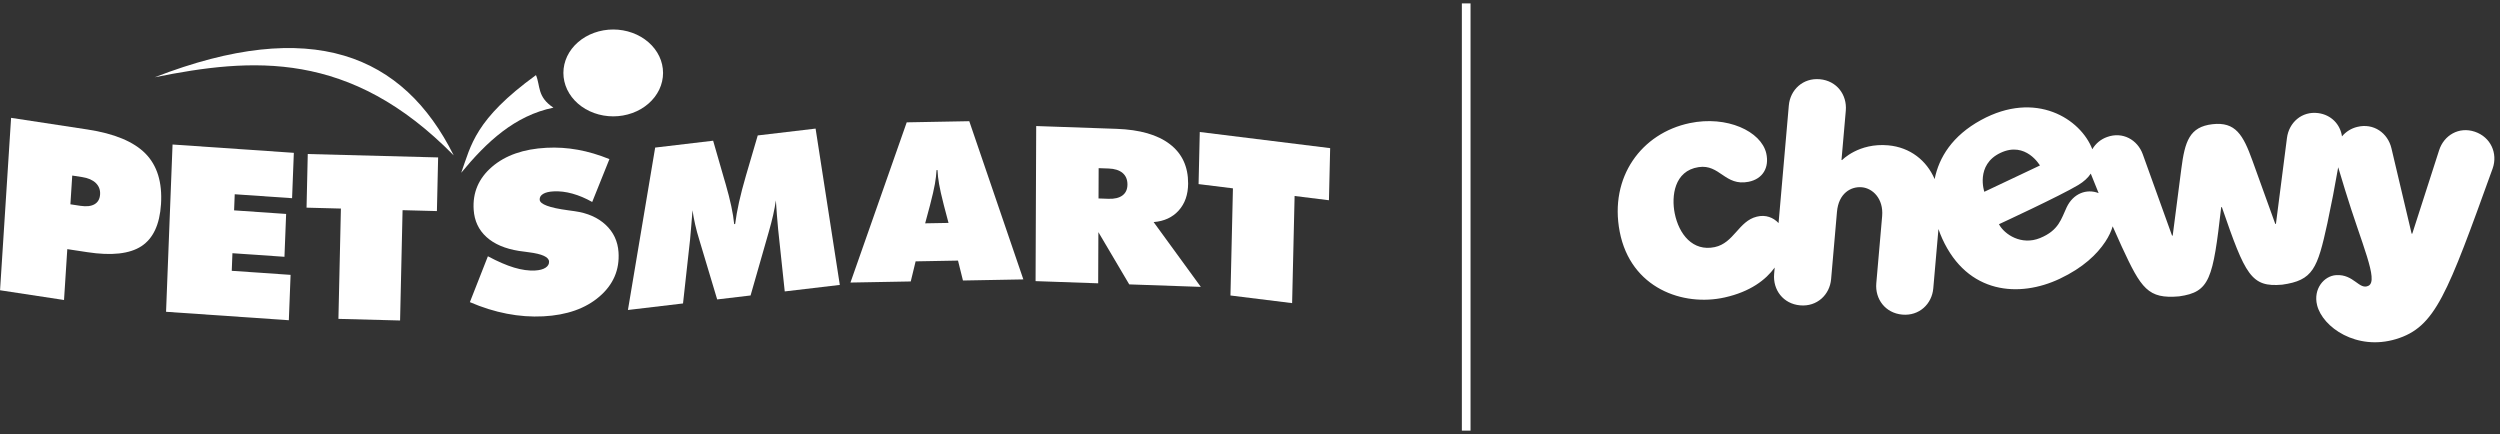
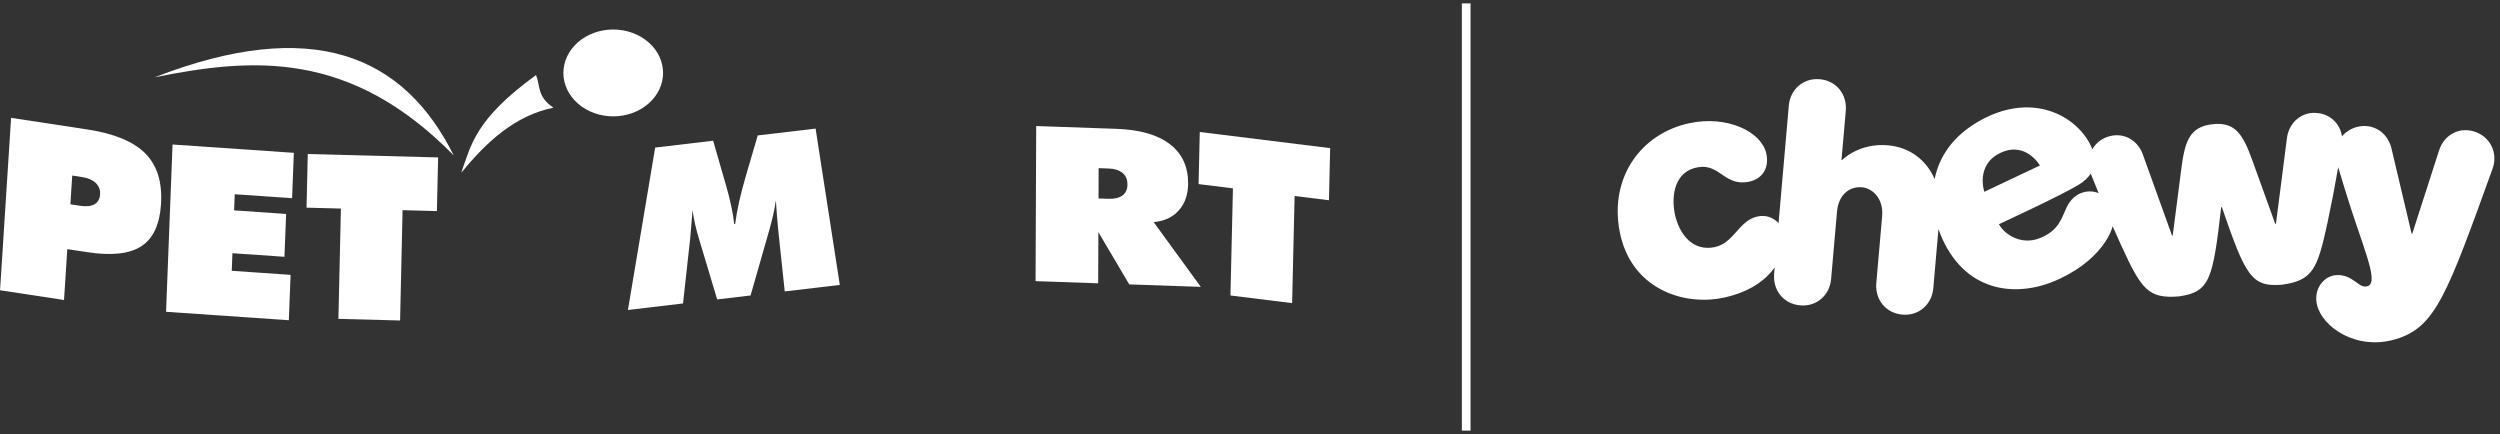
<svg xmlns="http://www.w3.org/2000/svg" width="144" height="25" viewBox="0 0 144 25" fill="none">
  <rect x="0" y="0" width="144" height="25" fill="#333333" stroke="none" />
  <path d="M84.453 0.196V24.804" stroke="white" stroke-width="0.5" />
  <path d="M38.192 4.2C38.192 4.529 38.118 4.854 37.974 5.158C37.829 5.461 37.618 5.737 37.351 5.969C37.085 6.201 36.768 6.386 36.42 6.511C36.072 6.637 35.699 6.702 35.322 6.702C34.944 6.702 34.571 6.637 34.223 6.511C33.875 6.386 33.558 6.201 33.292 5.969C33.025 5.737 32.814 5.461 32.669 5.158C32.525 4.854 32.451 4.529 32.451 4.2C32.451 3.872 32.525 3.547 32.669 3.243C32.814 2.94 33.025 2.664 33.292 2.432C33.558 2.2 33.875 2.015 34.223 1.89C34.571 1.764 34.944 1.699 35.322 1.699C35.699 1.699 36.072 1.764 36.42 1.89C36.768 2.015 37.085 2.2 37.351 2.432C37.618 2.664 37.829 2.94 37.974 3.243C38.118 3.547 38.192 3.872 38.192 4.2Z" fill="white" />
  <path d="M0.003 16.719L0.639 6.788L5.037 7.458C6.585 7.694 7.698 8.156 8.377 8.844C9.055 9.532 9.354 10.504 9.274 11.761C9.199 12.932 8.822 13.739 8.144 14.182C7.466 14.624 6.428 14.739 5.029 14.525L3.876 14.35L3.688 17.28L0.003 16.719ZM4.161 10.112L4.055 11.768L4.628 11.855C4.978 11.908 5.251 11.878 5.446 11.764C5.642 11.65 5.748 11.461 5.765 11.199C5.782 10.937 5.699 10.718 5.518 10.542C5.336 10.366 5.075 10.252 4.734 10.2L4.161 10.112Z" fill="white" />
  <path d="M9.565 17.959L9.939 8.324L16.925 8.803L16.824 11.416L13.52 11.189L13.484 12.117L16.481 12.323L16.385 14.791L13.388 14.585L13.349 15.599L16.738 15.832L16.637 18.445L9.565 17.959Z" fill="white" />
  <path d="M19.493 18.367L19.636 12.013L17.657 11.961L17.727 8.872L25.236 9.068L25.166 12.158L23.188 12.106L23.045 18.46L19.493 18.367Z" fill="white" />
-   <path d="M27.065 17.403L28.103 14.761C28.67 15.064 29.171 15.281 29.608 15.412C30.045 15.544 30.448 15.6 30.819 15.581C31.079 15.567 31.281 15.514 31.424 15.42C31.568 15.326 31.635 15.206 31.625 15.059C31.607 14.803 31.221 14.627 30.465 14.531C30.221 14.498 30.031 14.472 29.895 14.454C29.093 14.326 28.469 14.06 28.021 13.653C27.573 13.247 27.327 12.725 27.284 12.087C27.216 11.097 27.569 10.271 28.34 9.608C29.112 8.945 30.158 8.58 31.477 8.512C32.084 8.48 32.686 8.519 33.283 8.627C33.88 8.735 34.486 8.914 35.103 9.165L34.111 11.634C33.729 11.418 33.349 11.258 32.972 11.153C32.596 11.048 32.234 11.005 31.887 11.023C31.622 11.037 31.42 11.086 31.281 11.171C31.142 11.256 31.077 11.368 31.086 11.506C31.104 11.766 31.647 11.968 32.715 12.111C32.886 12.136 33.017 12.154 33.11 12.166C33.847 12.271 34.44 12.533 34.889 12.952C35.337 13.371 35.583 13.893 35.626 14.518C35.695 15.538 35.329 16.392 34.527 17.082C33.726 17.772 32.649 18.151 31.296 18.221C30.602 18.257 29.903 18.206 29.198 18.07C28.492 17.934 27.781 17.712 27.065 17.403Z" fill="white" />
  <path d="M45.201 16.786L44.82 13.199C44.796 12.922 44.773 12.646 44.749 12.371C44.725 12.096 44.706 11.82 44.69 11.542C44.653 11.809 44.599 12.094 44.531 12.397C44.462 12.699 44.378 13.023 44.278 13.369L43.233 17.019L41.309 17.247L40.288 13.841C40.187 13.519 40.104 13.215 40.04 12.928C39.975 12.641 39.925 12.368 39.889 12.11C39.867 12.396 39.845 12.679 39.821 12.957C39.798 13.235 39.773 13.516 39.748 13.799L39.342 17.479L36.169 17.855L37.738 8.5L41.077 8.105L41.708 10.297C41.728 10.366 41.759 10.469 41.799 10.606C42.066 11.531 42.23 12.298 42.289 12.909L42.344 12.903C42.395 12.508 42.47 12.086 42.57 11.636C42.67 11.186 42.803 10.677 42.968 10.111L43.646 7.801L46.978 7.407L48.373 16.411L45.201 16.786Z" fill="white" />
-   <path d="M53.289 12.864L54.635 12.84L54.362 11.805C54.228 11.282 54.138 10.878 54.09 10.595C54.041 10.312 54.011 10.046 54 9.795L53.945 9.796C53.931 10.047 53.9 10.315 53.85 10.6C53.8 10.884 53.706 11.291 53.569 11.82L53.289 12.864ZM48.986 16.275L52.227 7.047L55.83 6.981L58.945 16.094L55.466 16.157L55.181 15.01L52.74 15.054L52.459 16.212L48.986 16.275Z" fill="white" />
  <path d="M63.282 9.686L63.275 11.431L63.848 11.451C64.197 11.463 64.466 11.398 64.656 11.256C64.845 11.114 64.94 10.905 64.941 10.628C64.942 10.344 64.849 10.122 64.661 9.963C64.473 9.804 64.204 9.718 63.855 9.706L63.282 9.686ZM59.649 16.193L59.685 7.26L64.311 7.421C65.653 7.468 66.677 7.761 67.383 8.303C68.089 8.844 68.44 9.601 68.436 10.573C68.433 11.207 68.253 11.724 67.895 12.123C67.537 12.521 67.055 12.744 66.449 12.792L69.167 16.524L65.044 16.381L63.267 13.371L63.255 16.319L59.649 16.193Z" fill="white" />
  <path d="M70.874 17.02L71.017 10.849L69.038 10.604L69.107 7.603L76.617 8.533L76.547 11.534L74.569 11.289L74.426 17.46L70.874 17.02Z" fill="white" />
  <path fill-rule="evenodd" clip-rule="evenodd" d="M8.912 4.45C17.931 0.952 23.232 3.124 26.134 8.951C20.154 2.86 14.516 3.323 8.912 4.45Z" fill="white" />
  <path fill-rule="evenodd" clip-rule="evenodd" d="M30.872 4.326C27.35 6.883 27.139 8.358 26.566 9.952C28.032 8.171 29.652 6.659 31.877 6.201C30.93 5.576 31.135 4.951 30.872 4.326Z" fill="white" />
  <path fill-rule="evenodd" clip-rule="evenodd" d="M33.455 3.95C33.896 2.143 35.145 2.449 36.325 2.575C35.303 2.918 34.125 2.992 33.455 3.95Z" fill="white" />
  <g clip-path="url(#clip0_3115_3368)">
    <path d="M119.038 11.945C118.726 12.601 118.597 13.268 117.504 13.713C116.437 14.147 115.462 13.513 115.139 12.915C115.139 12.915 118.671 11.282 119.713 10.654C120.027 10.464 120.268 10.246 120.428 10C120.556 10.325 120.71 10.708 120.881 11.123C120.191 10.857 119.421 11.136 119.038 11.945ZM115.228 8.805C116.687 8.114 117.5 9.532 117.5 9.532L114.297 11.047C114.297 11.047 113.769 9.494 115.228 8.805ZM142.55 7.587C141.632 7.278 140.77 7.792 140.493 8.655L138.947 13.459L138.909 13.457C138.417 11.382 137.747 8.542 137.747 8.542C137.538 7.66 136.72 7.076 135.78 7.309C135.435 7.391 135.125 7.583 134.898 7.856C134.802 7.171 134.286 6.612 133.523 6.514C132.583 6.393 131.843 7.058 131.729 7.946L131.094 12.894L131.056 12.898L129.741 9.254C129.206 7.771 128.768 7.003 127.439 7.154C126.109 7.305 125.848 8.152 125.645 9.718L125.148 13.568L125.11 13.572L123.424 8.887C123.122 8.047 122.257 7.564 121.365 7.893C121.008 8.019 120.707 8.269 120.517 8.596C119.851 6.856 117.271 5.183 114.104 6.916C112.453 7.82 111.685 9.065 111.435 10.316C110.973 9.241 110.025 8.486 108.763 8.371C107.061 8.217 106.105 9.219 106.105 9.219L106.07 9.216L106.318 6.373C106.397 5.46 105.799 4.652 104.823 4.564C103.848 4.476 103.114 5.174 103.036 6.076L102.445 12.85C102.152 12.534 101.708 12.348 101.189 12.48C100.144 12.735 99.876 14.001 98.765 14.234C97.505 14.499 96.707 13.496 96.464 12.291C96.265 11.3 96.435 9.841 97.836 9.627C99.066 9.438 99.354 10.745 100.723 10.47C101.533 10.306 101.924 9.656 101.735 8.825C101.437 7.565 99.477 6.641 97.325 7.092C94.557 7.672 92.686 10.189 93.295 13.346C93.924 16.609 96.948 17.667 99.34 17.133C100.821 16.803 101.713 16.116 102.222 15.411L102.19 15.78C102.111 16.693 102.709 17.5 103.684 17.588C104.66 17.677 105.394 16.978 105.472 16.077L105.809 12.209C105.901 11.127 106.618 10.73 107.243 10.786C107.868 10.843 108.495 11.442 108.412 12.445L108.075 16.313C107.995 17.226 108.594 18.033 109.57 18.121C110.545 18.21 111.279 17.511 111.357 16.61L111.655 13.192C111.722 13.388 111.795 13.575 111.875 13.749C113.332 16.952 116.317 17.157 118.643 16.056C119.996 15.416 120.792 14.64 121.264 13.927C121.475 13.607 121.612 13.31 121.69 13.036C121.866 13.438 122.042 13.833 122.212 14.202C123.334 16.629 123.725 17.227 125.514 17.071C127.292 16.822 127.465 16.079 127.941 11.933L127.96 11.931L127.979 11.929C129.337 15.867 129.666 16.553 131.454 16.397C133.232 16.149 133.485 15.477 134.057 12.858C134.286 11.788 134.494 10.713 134.68 9.634L135.075 10.938C136.032 14.075 137.024 16.156 136.426 16.459C135.894 16.728 135.587 15.783 134.563 15.847C133.859 15.892 133.236 16.643 133.463 17.572C133.777 18.854 135.746 20.215 138.008 19.533C140.287 18.846 140.952 16.967 143.579 9.698C143.881 8.832 143.467 7.896 142.55 7.587Z" fill="white" />
  </g>
  <defs>
    <clipPath id="clip0_3115_3368">
      <rect width="51.437" height="15.74" fill="white" transform="translate(92.564 4.476)" />
    </clipPath>
  </defs>
</svg>